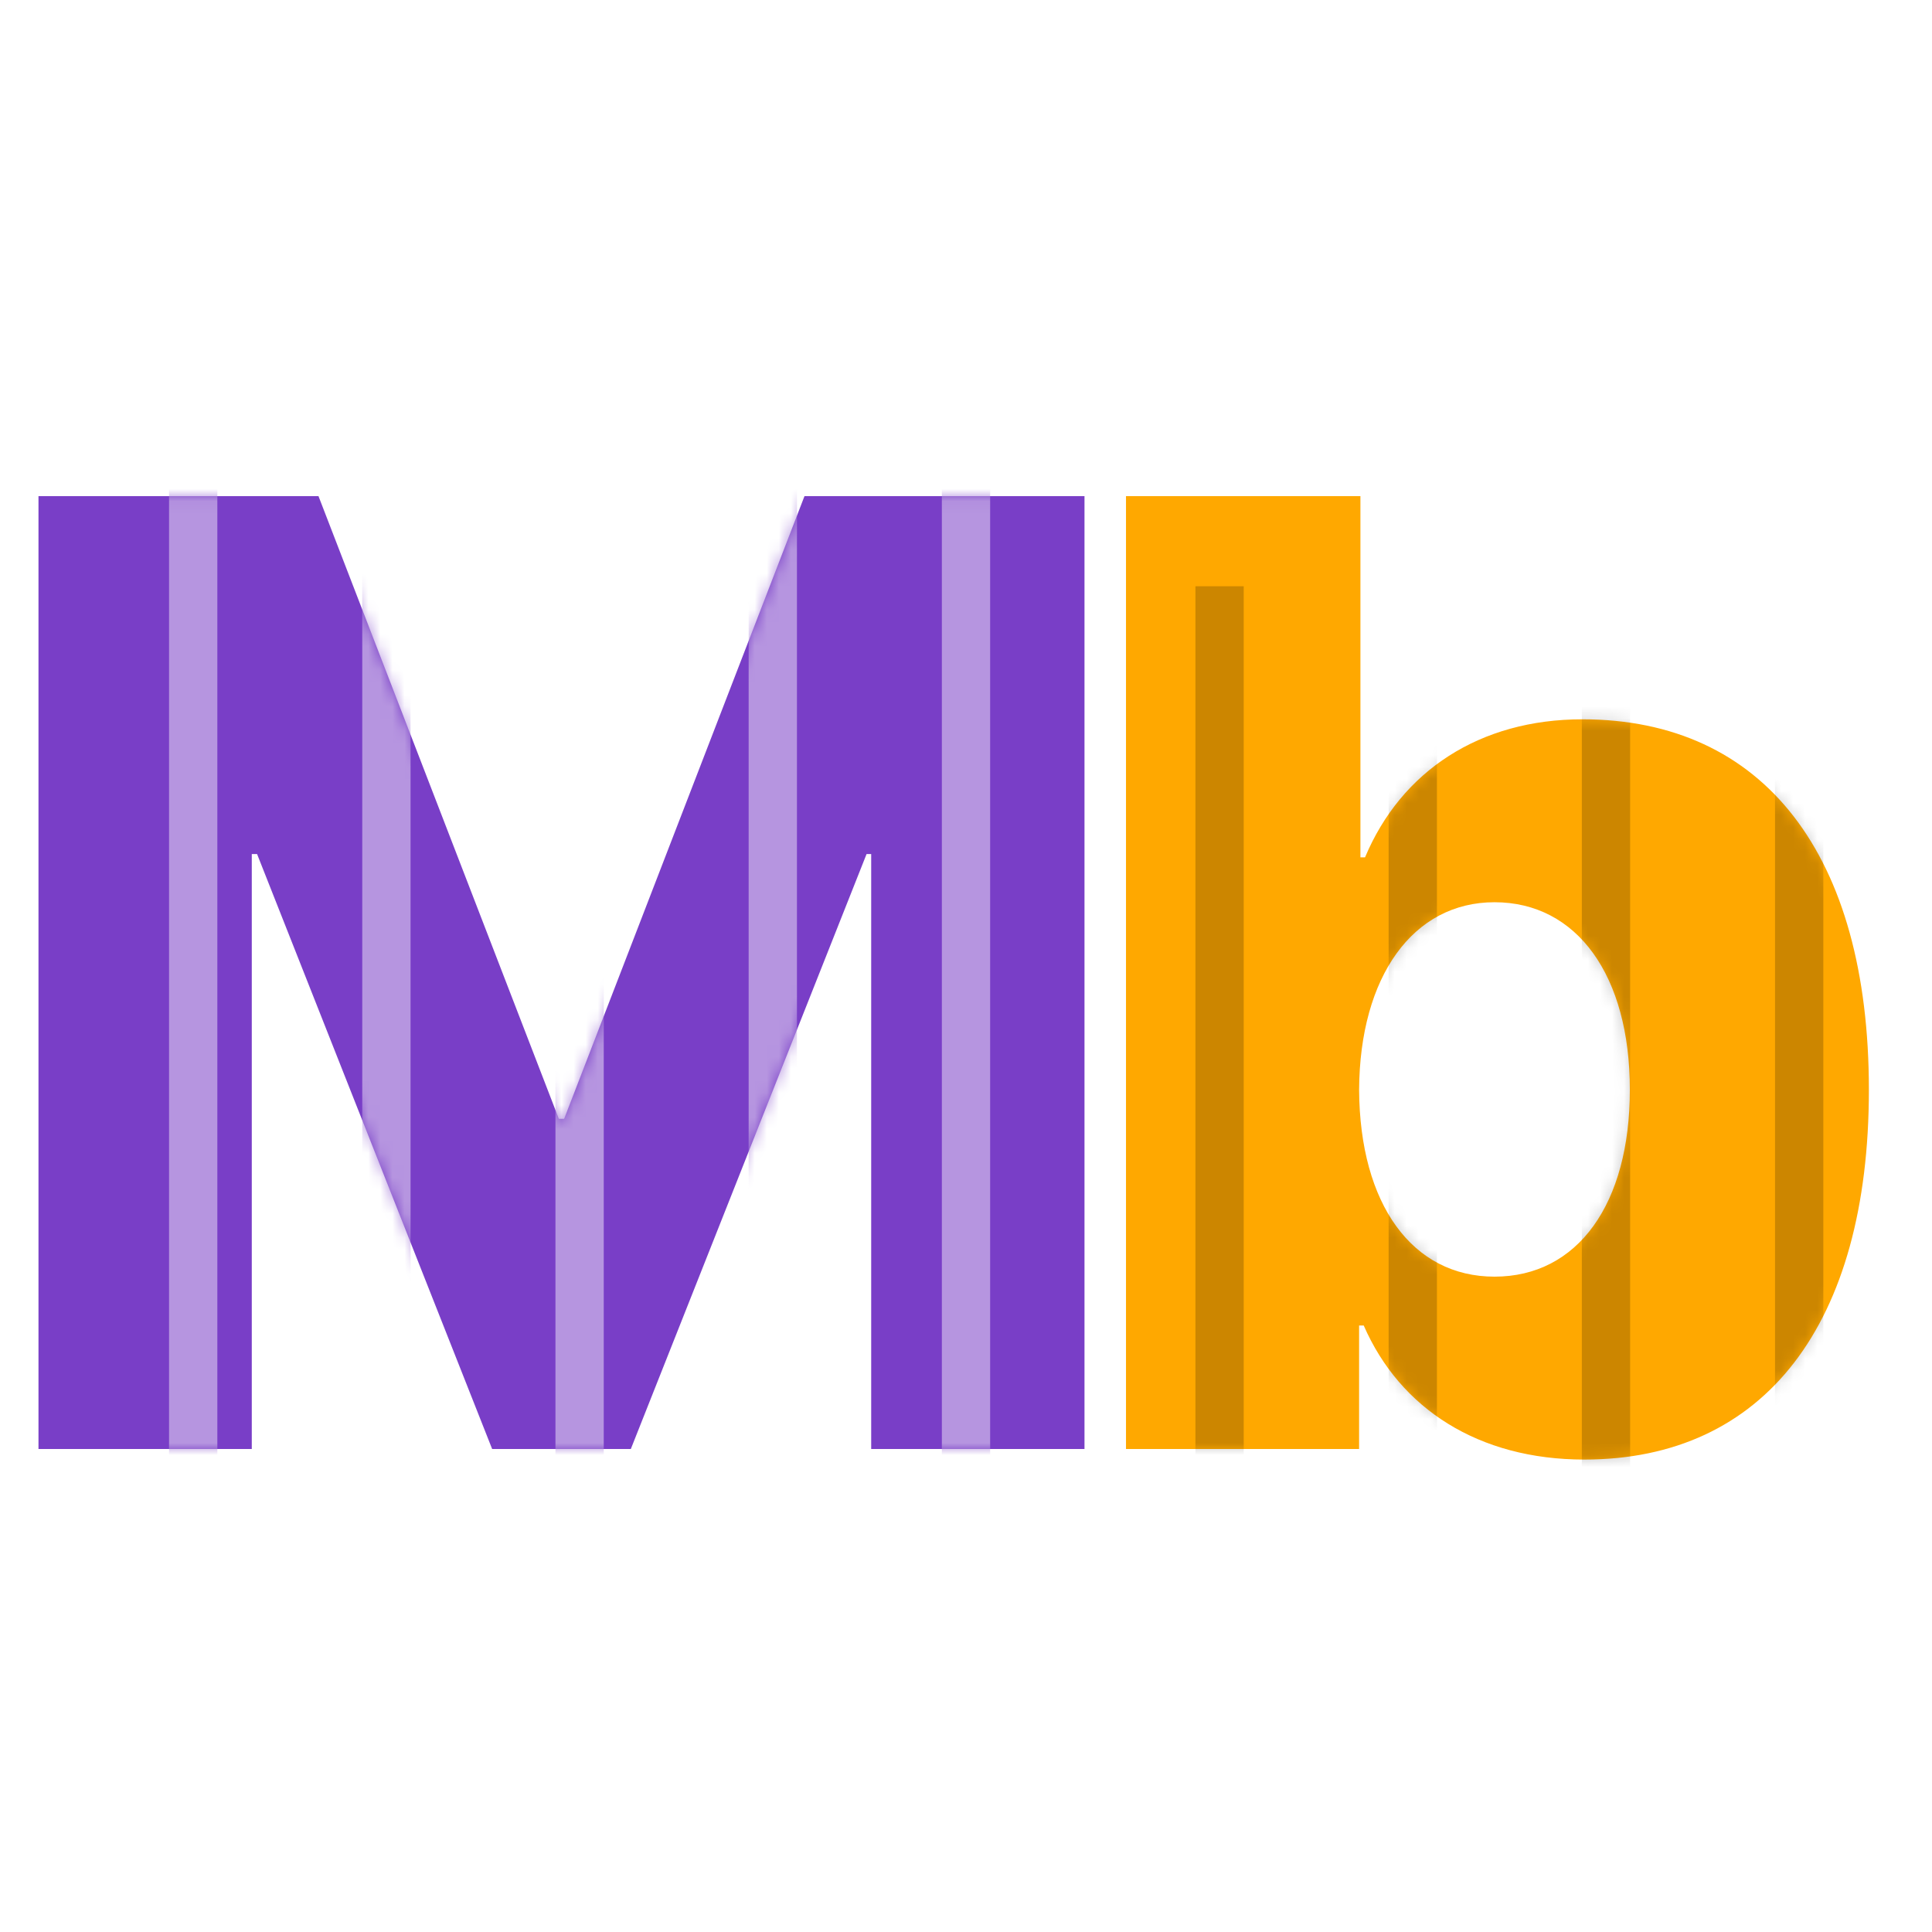
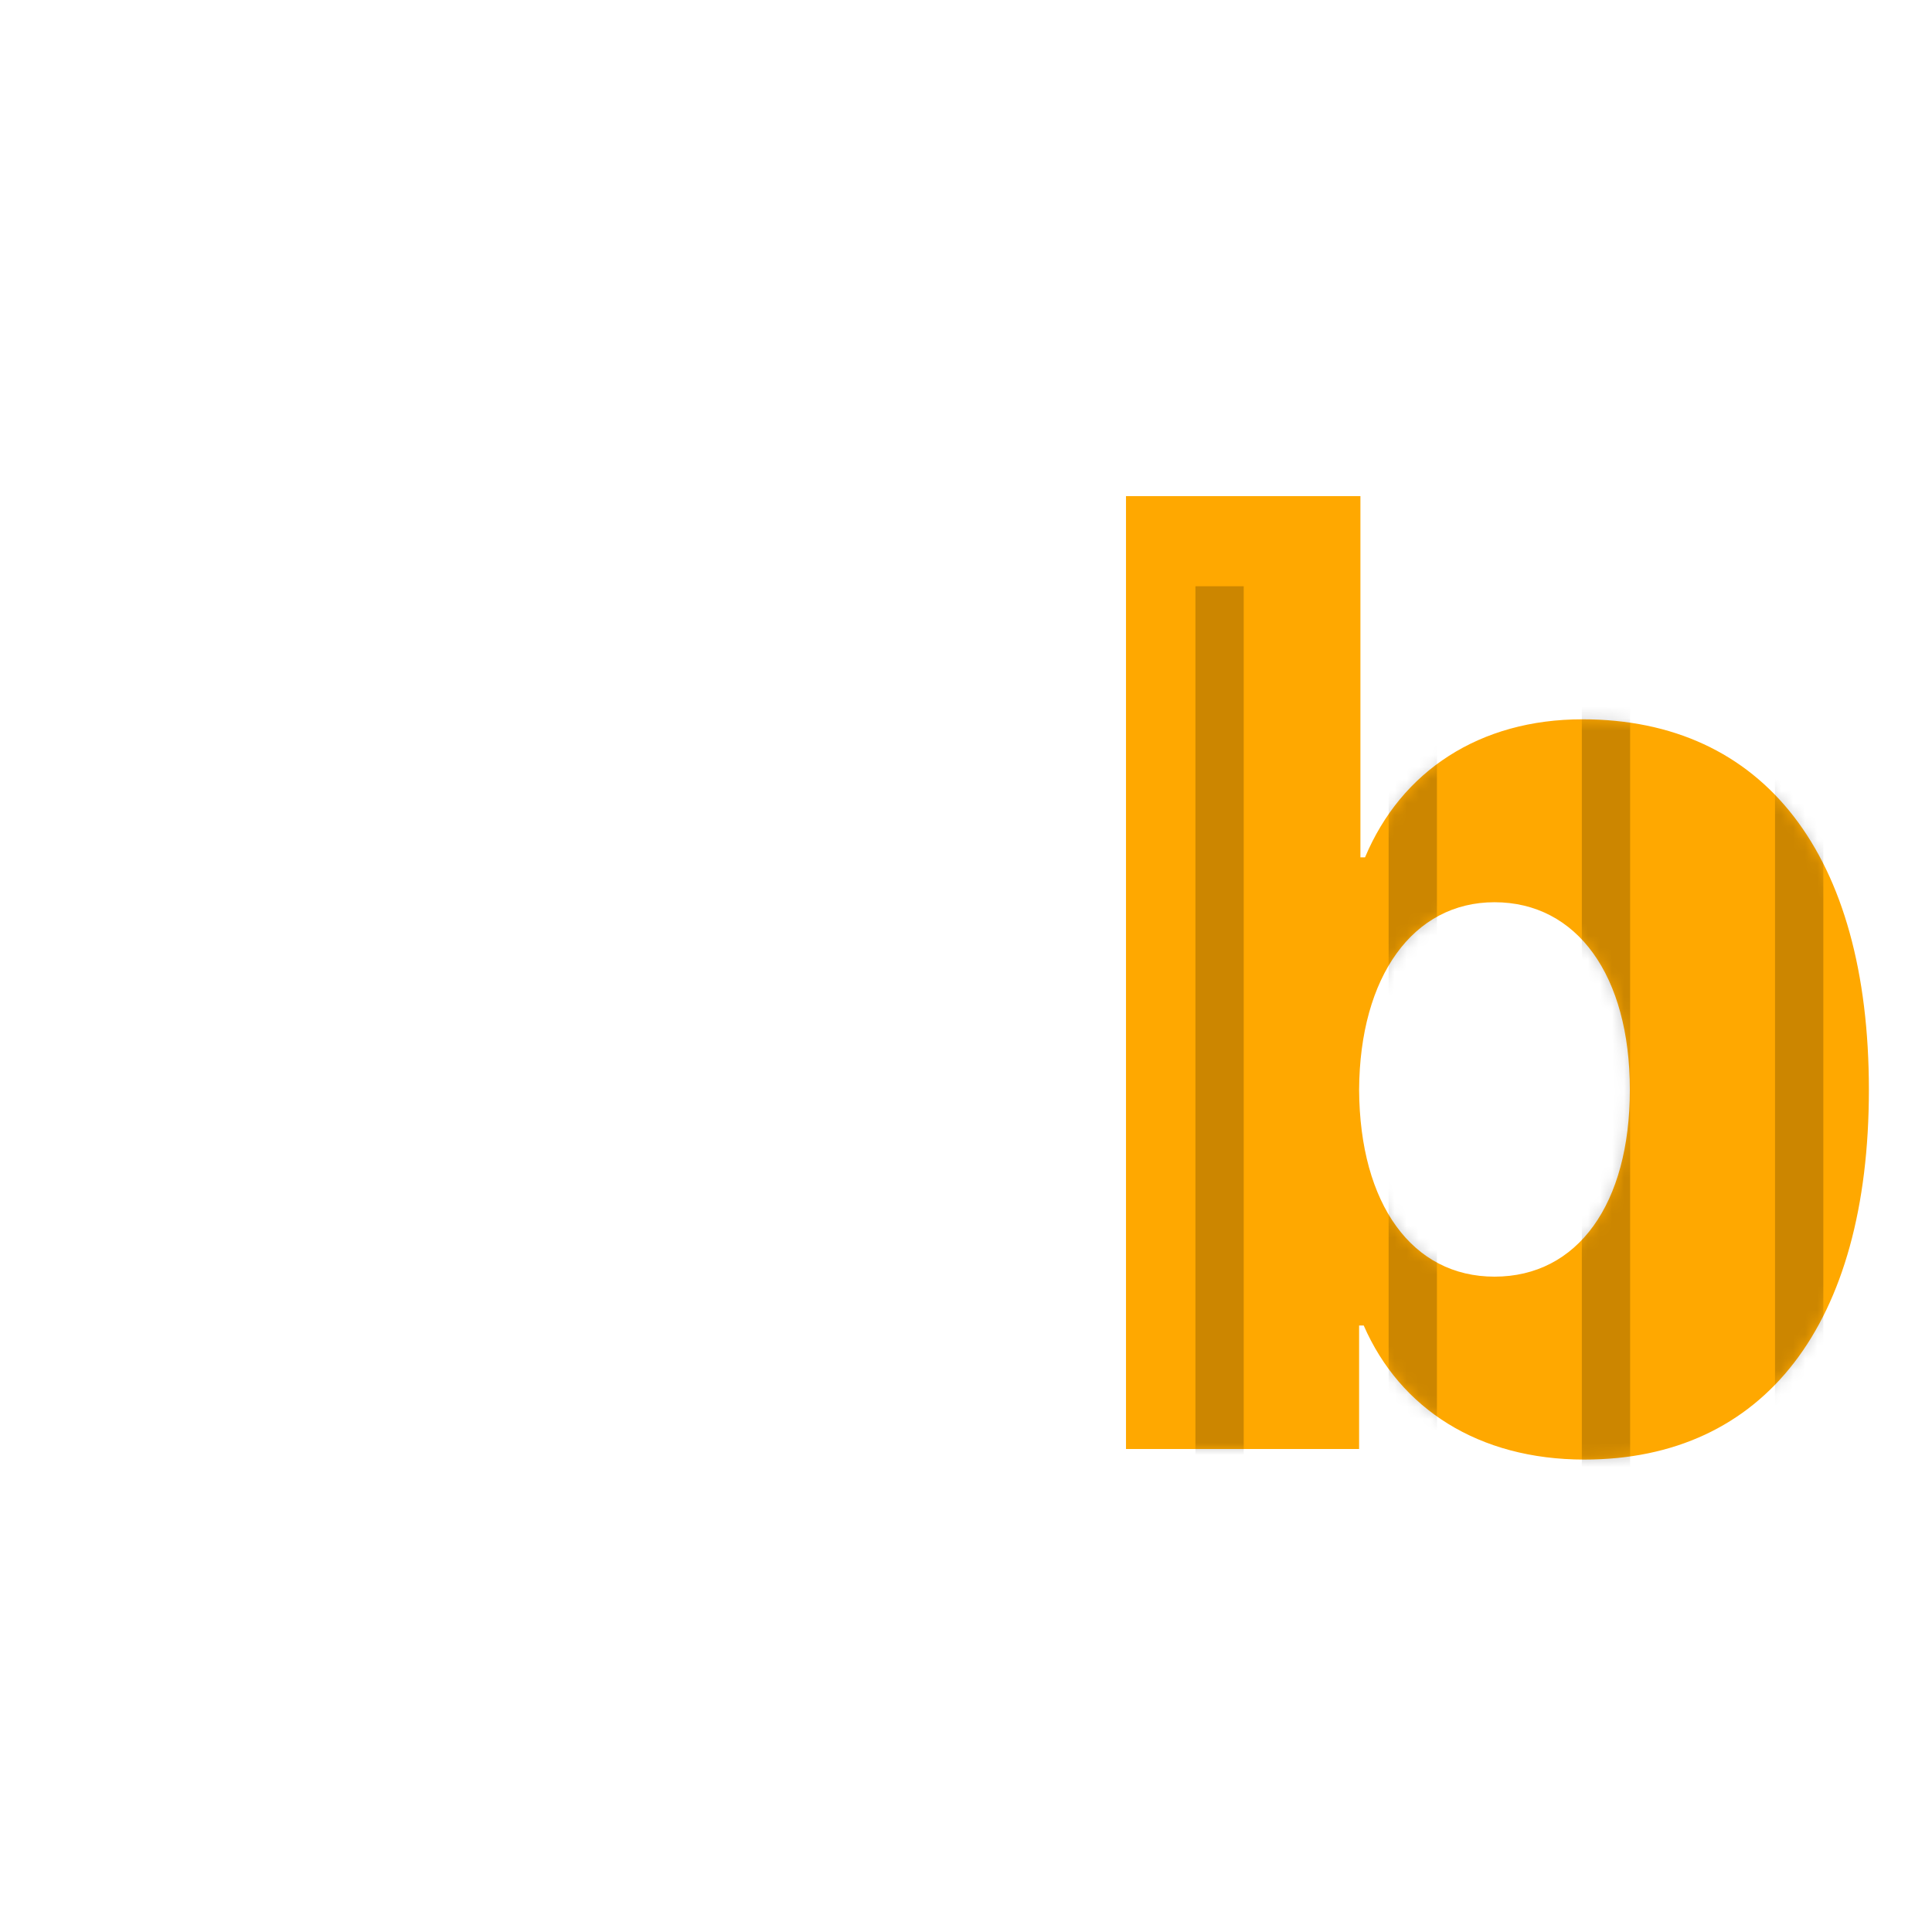
<svg xmlns="http://www.w3.org/2000/svg" width="160" height="160" fill="none">
  <g clip-path="url(#a)">
-     <path fill="#793EC7" d="M89.813 120H72.148V70.727h-.382L52.242 120H40.758L21.289 70.727h-.437V120H3.187V41.086h23.188l19.906 51.57h.438l19.906-51.57h23.188V120Z" />
    <mask id="b" width="87" height="79" x="3" y="41" maskUnits="userSpaceOnUse" style="mask-type:alpha">
      <path fill="#74C730" d="M89.813 120H72.148V70.727h-.382L52.242 120H40.758L21.289 70.727h-.437V120H3.187V41.086h23.188l19.906 51.57h.438l19.906-51.57h23.188V120Z" />
    </mask>
    <g fill="#B695E0" mask="url(#b)">
-       <path d="M-18 1h4v160h-4V1ZM-2 1h4v160h-4V1ZM14 1h4v160h-4V1ZM30 1h4v160h-4V1ZM46 1h4v160h-4V1ZM62 1h4v160h-4V1ZM78 1h4v160h-4V1ZM94 1h4v160h-4V1ZM110 1h4v160h-4V1Z" />
-     </g>
+       </g>
    <path fill="#FFA800" d="M131.203 120.875c-8.75 0-15.258-4.211-18.265-11.102h-.383V120H93.25V41.086h19.414V71h.383c3.008-7.164 9.515-11.43 17.992-11.43 15.039 0 23.734 11.211 23.734 30.68 0 19.414-8.64 30.625-23.57 30.625Zm-7.437-46.156c-6.727 0-11.157 6.125-11.211 15.531.054 9.516 4.429 15.477 11.211 15.477 6.89 0 11.211-6.016 11.211-15.477 0-9.46-4.375-15.531-11.211-15.531Z" />
    <mask id="c" width="62" height="80" x="93" y="41" maskUnits="userSpaceOnUse" style="mask-type:alpha">
      <path fill="#000" d="M131.203 120.875c-8.75 0-15.258-4.211-18.265-11.102h-.383V120H93.25V41.086h19.414V71h.383c3.008-7.164 9.515-11.43 17.992-11.43 15.039 0 23.734 11.211 23.734 30.68 0 19.414-8.64 30.625-23.57 30.625Zm-7.437-46.156c-6.727 0-11.157 6.125-11.211 15.531.054 9.516 4.429 15.477 11.211 15.477 6.89 0 11.211-6.016 11.211-15.477 0-9.46-4.375-15.531-11.211-15.531Z" />
    </mask>
    <g fill="#000" fill-opacity=".2" mask="url(#c)">
      <path d="M99 48.552h4v78.942h-4V48.552ZM115 48.552h4v78.942h-4V48.552ZM131 48.552h4v78.942h-4V48.552ZM147 48.552h4v78.942h-4V48.552Z" />
    </g>
  </g>
  <defs>
    <clipPath id="a">
      <path fill="#fff" d="M0 0h160v160H0z" />
    </clipPath>
  </defs>
</svg>